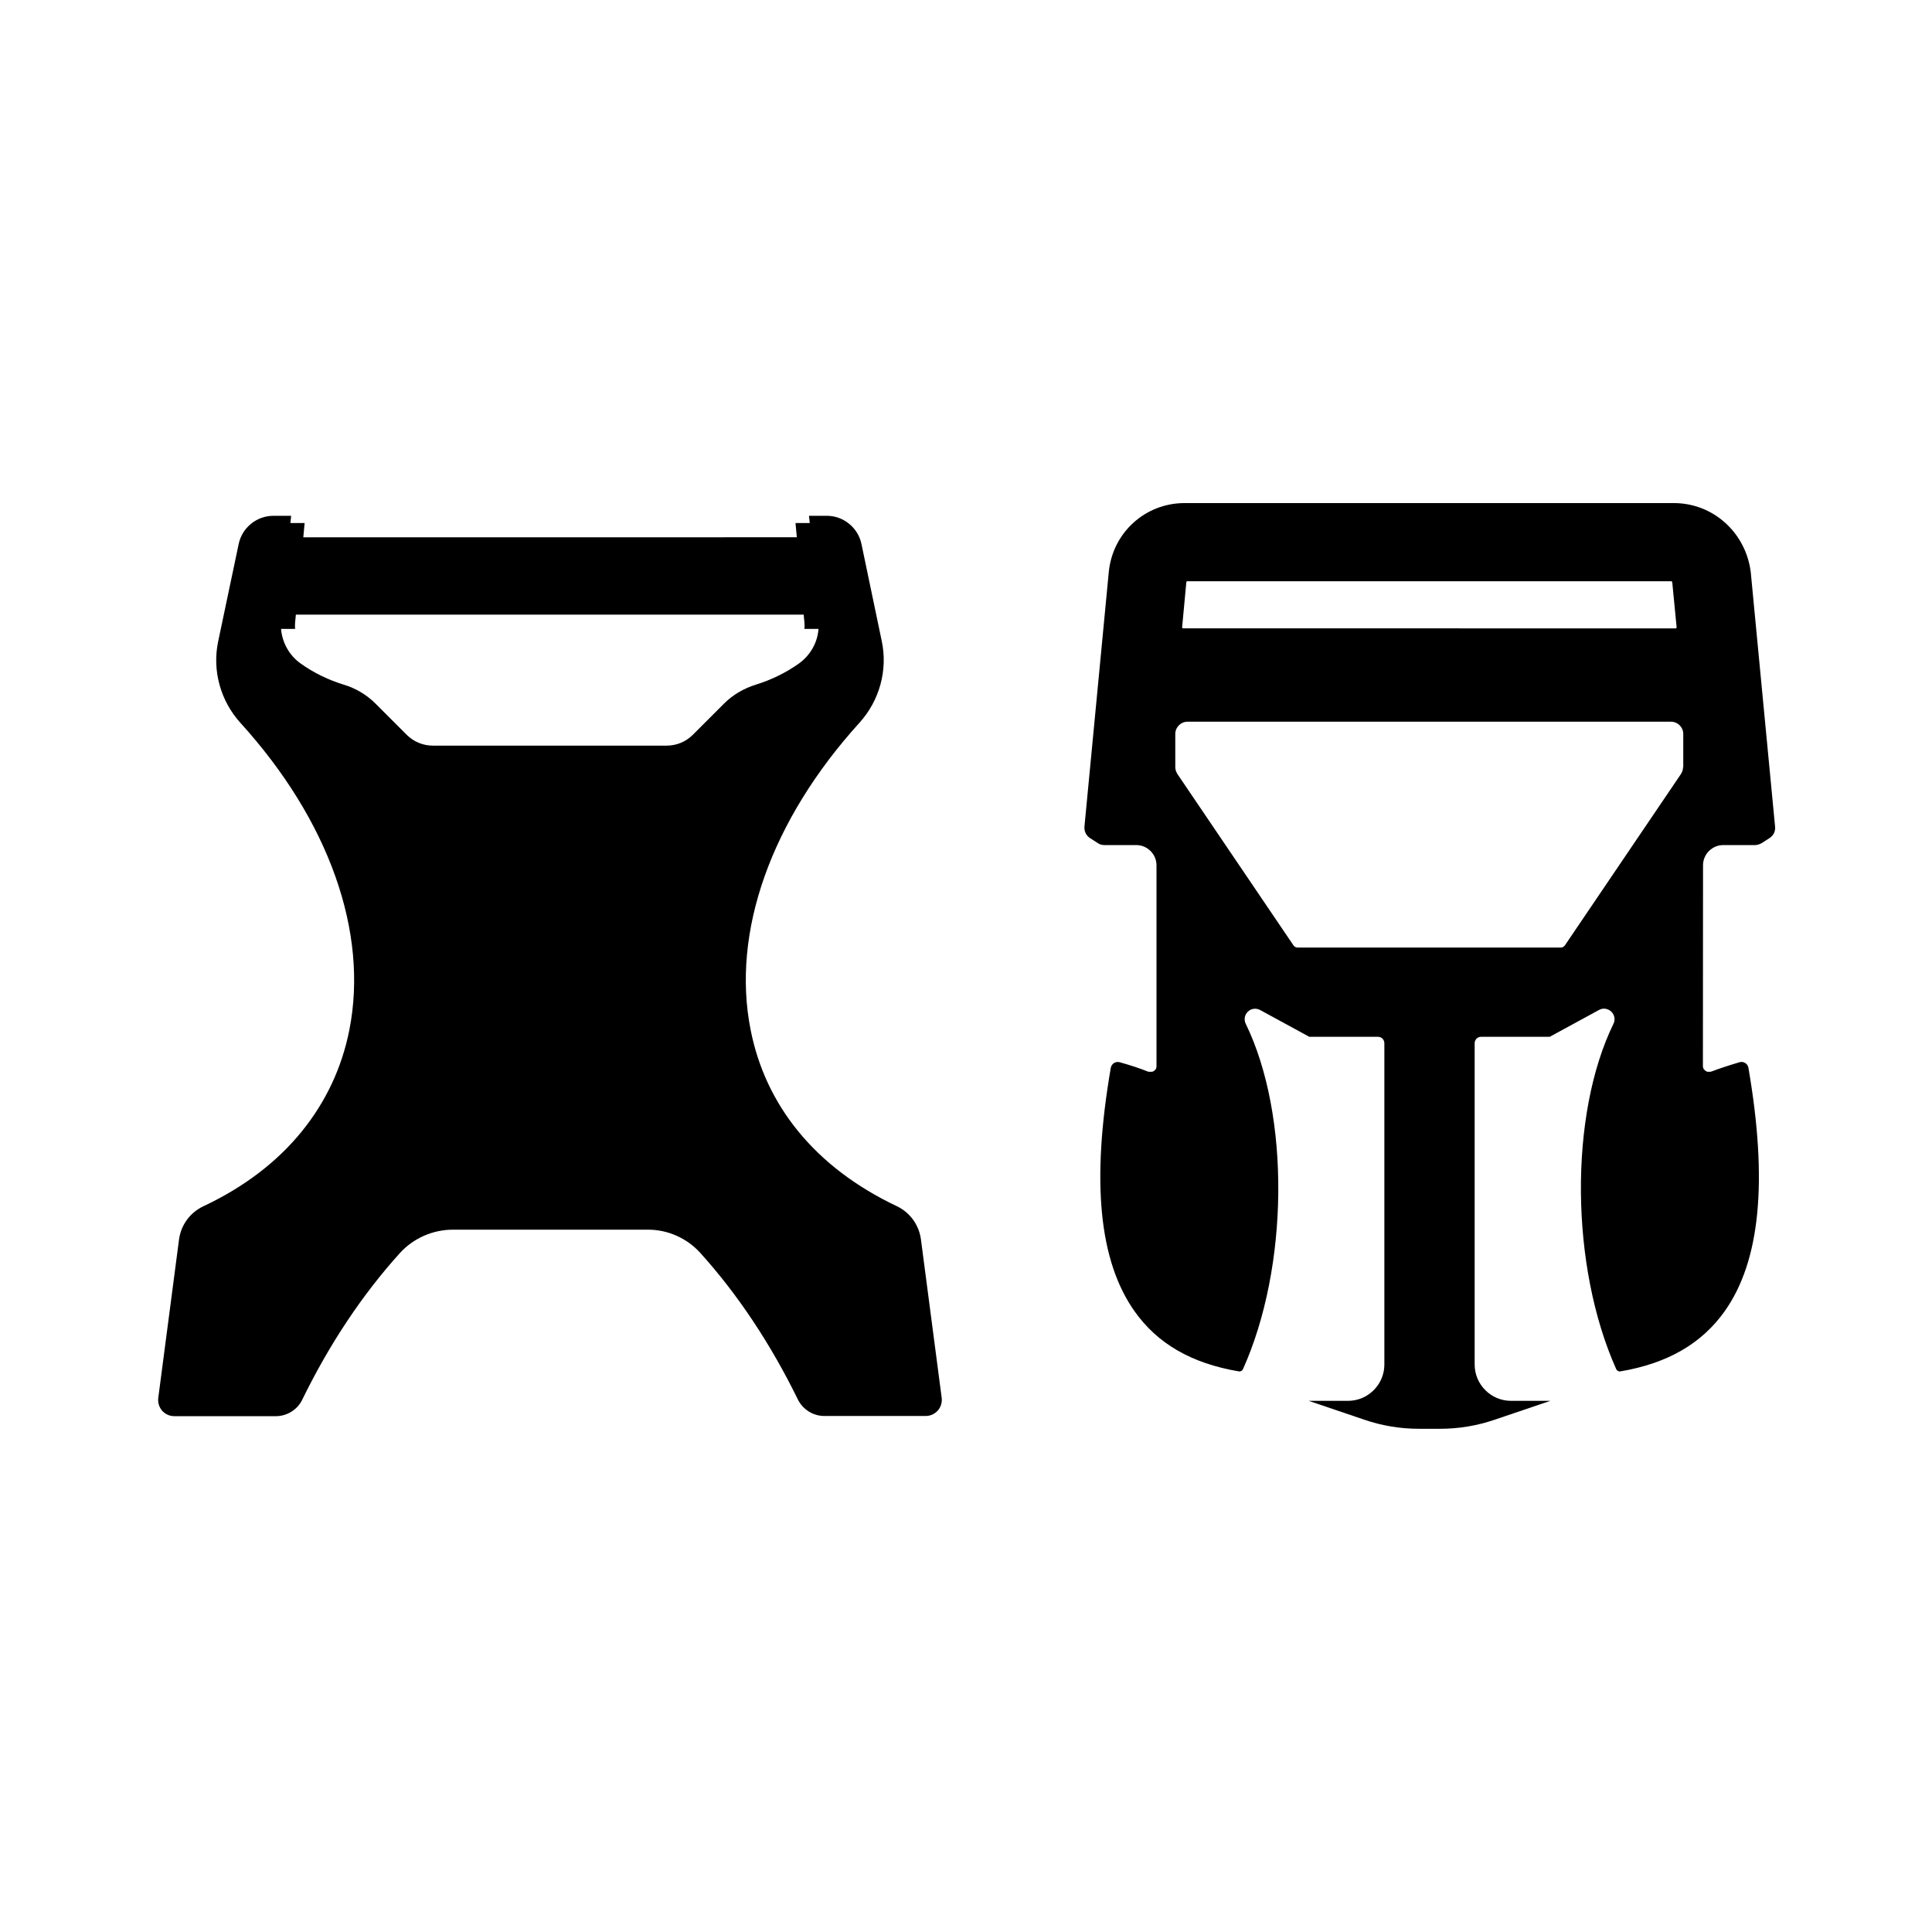
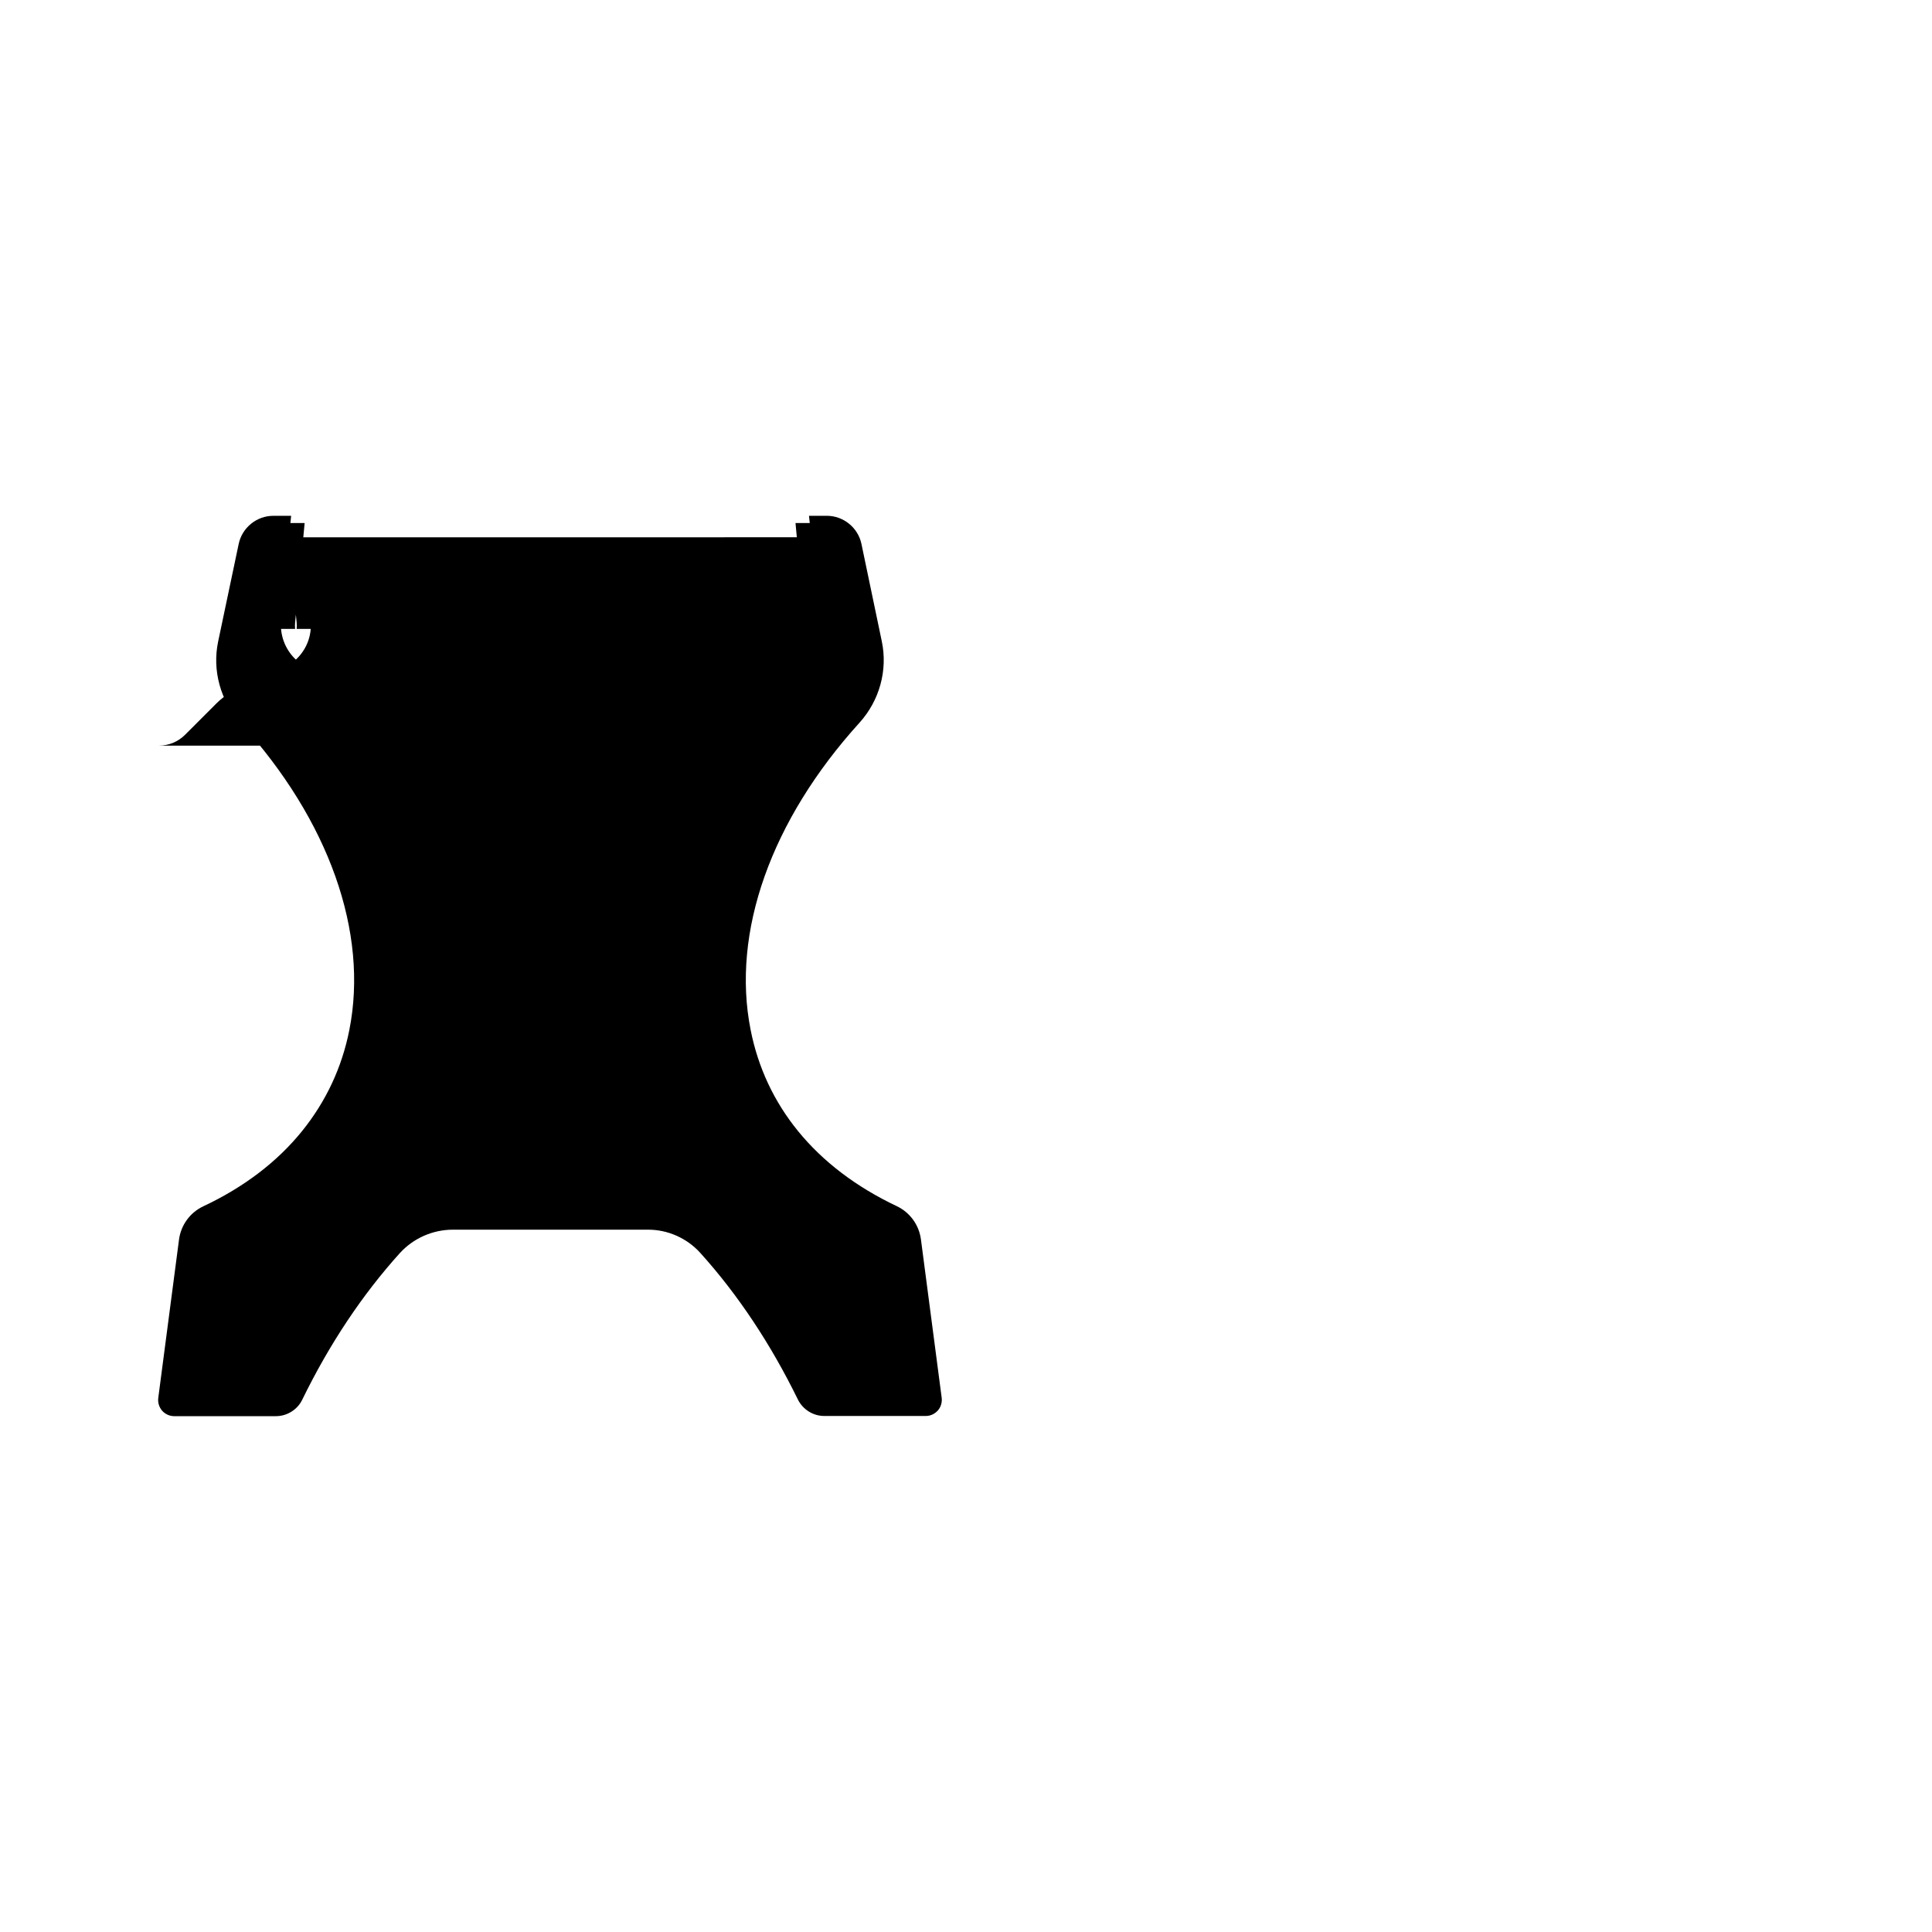
<svg xmlns="http://www.w3.org/2000/svg" fill="#000000" width="800px" height="800px" version="1.1" viewBox="144 144 512 512">
  <g>
-     <path d="m587.57 277.32h-129.63c-10.48 0-19.094 7.859-20.102 18.289l-6.449 67.461c-0.102 1.211 0.453 2.367 1.461 3.023l2.117 1.359c0.504 0.352 1.109 0.504 1.762 0.504h8.414c2.922 0 5.34 2.418 5.34 5.34v53.051 0.152 0.152 0.102 0.051c0 0.051 0 0.051-0.051 0.102v0.051c0 0.051-0.051 0.102-0.051 0.152s-0.051 0.051-0.051 0.102v0.051c0 0.051-0.051 0.051-0.051 0.102s-0.051 0.102-0.102 0.102c-0.051 0.051-0.051 0.102-0.102 0.102-0.051 0.051-0.051 0.051-0.102 0.102-0.102 0.051-0.152 0.152-0.25 0.203-0.051 0-0.051 0.051-0.102 0.051-0.051 0-0.051 0.051-0.102 0.051h-0.051c-0.051 0-0.102 0.051-0.203 0.051h-0.051-0.051-0.102-0.051-0.152-0.152-0.152-0.102-0.051c-0.051 0-0.051 0-0.102-0.051h-0.051-0.051c-2.117-0.855-4.586-1.664-7.457-2.469-0.504-0.152-1.059-0.051-1.512 0.203-0.453 0.301-0.754 0.754-0.855 1.258-5.188 30.129-3.125 51.188 6.297 64.539 6.098 8.613 15.113 13.805 27.609 15.922 0.453 0.102 0.906-0.152 1.109-0.555 12.191-27.105 12.543-67.309 0.754-91.543-0.555-1.109-0.301-2.418 0.555-3.223 0.855-0.855 2.168-1.008 3.223-0.453l13.047 7.106h18.188c0.957 0 1.715 0.754 1.715 1.715v85.145c0 5.289-4.332 9.621-9.621 9.621h-10.43l14.711 4.988c4.684 1.613 9.574 2.418 14.508 2.418h5.594c4.938 0 9.824-0.805 14.508-2.418l14.711-4.988h-10.43c-5.289 0-9.621-4.332-9.621-9.621v-85.145c0-0.957 0.754-1.715 1.715-1.715h18.188l13.047-7.106c1.059-0.605 2.367-0.402 3.273 0.453 0.855 0.855 1.109 2.117 0.555 3.223-11.789 24.184-11.438 64.387 0.754 91.543 0.203 0.402 0.656 0.656 1.109 0.555 12.496-2.117 21.512-7.356 27.609-15.922 9.422-13.301 11.488-34.41 6.297-64.539-0.102-0.555-0.402-1.008-0.855-1.258-0.453-0.301-1.008-0.352-1.512-0.203-2.871 0.855-5.34 1.664-7.457 2.469h-0.051c-0.051 0-0.102 0.051-0.152 0.051h-0.051-0.102-0.152-0.203-0.152-0.102-0.051-0.051c-0.051 0-0.102-0.051-0.152-0.051-0.051 0-0.051 0-0.051-0.051-0.051 0-0.051-0.051-0.102-0.051-0.051 0-0.051-0.051-0.102-0.051-0.102-0.051-0.203-0.102-0.25-0.203-0.051 0-0.051-0.051-0.102-0.102s-0.051-0.102-0.102-0.102l-0.102-0.102c0-0.051-0.051-0.051-0.051-0.102v-0.051c0-0.051-0.051-0.051-0.051-0.102 0-0.051-0.051-0.102-0.051-0.152v-0.051c0-0.051-0.051-0.051-0.051-0.102v-0.051-0.102-0.152-0.152l0.031-53c0-2.922 2.418-5.34 5.34-5.34h8.414c0.605 0 1.211-0.203 1.762-0.504l2.117-1.359c1.008-0.656 1.613-1.812 1.461-3.023l-6.449-67.461c-1.309-10.43-9.922-18.289-20.402-18.289zm-129.18 20.961c0-0.152 0.152-0.25 0.301-0.25h128.17c0.152 0 0.25 0.102 0.301 0.25l1.16 11.941c0 0.102-0.051 0.203-0.051 0.203-0.051 0.051-0.102 0.102-0.203 0.102l-65.293-0.004h-65.242c-0.102 0-0.152-0.051-0.203-0.102s-0.102-0.102-0.051-0.203zm131.64 49.02c0 0.301-0.051 0.656-0.152 0.957-0.102 0.301-0.25 0.605-0.402 0.855l-30.781 45.445c-0.25 0.352-0.656 0.555-1.059 0.555h-69.777c-0.402 0-0.805-0.203-1.059-0.555l-30.781-45.445c-0.152-0.25-0.301-0.555-0.402-0.855-0.102-0.301-0.152-0.605-0.152-0.957v-8.816c0-1.762 1.461-3.223 3.223-3.223h128.17c1.762 0 3.223 1.461 3.223 3.223v8.816z" />
-     <path d="m329.57 476.02c9.926 10.984 18.641 24.082 25.895 38.895 1.309 2.621 4.031 4.332 6.953 4.332h26.953c1.211 0 2.367-0.555 3.176-1.461 0.805-0.906 1.16-2.168 1.008-3.375l-5.492-41.918c-0.504-3.879-2.922-7.203-6.449-8.867-10.73-5.09-19.547-11.789-26.148-19.902-6.348-7.809-10.578-16.828-12.543-26.801-5.141-25.844 5.391-55.52 28.867-81.414 5.289-5.844 7.508-13.906 5.894-21.562l-5.391-25.797c-0.906-4.332-4.785-7.457-9.168-7.457h-4.734l0.203 1.914h-3.777l0.352 3.777-130.79 0.004 0.352-3.777h-3.777l0.203-1.914h-4.734c-4.383 0-8.262 3.125-9.168 7.457l-5.441 25.844c-1.613 7.656 0.605 15.719 5.894 21.562 23.477 25.844 34.008 55.52 28.867 81.414-1.965 9.926-6.195 18.941-12.543 26.801-6.602 8.16-15.418 14.863-26.148 19.902-3.527 1.664-5.945 4.988-6.449 8.867l-5.492 41.918c-0.152 1.211 0.203 2.418 1.008 3.375 0.805 0.906 1.965 1.461 3.223 1.461h26.953c2.922 0 5.691-1.715 6.953-4.332 7.254-14.863 15.973-27.91 25.895-38.895 3.578-3.93 8.715-6.195 14.055-6.195h51.539c5.344-0.051 10.43 2.215 14.008 6.144zm-70.836-134.42c-2.621 0-5.09-1.008-6.953-2.871l-8.312-8.312c-2.266-2.266-5.188-4.031-8.414-4.988-4.082-1.258-7.91-3.125-11.387-5.594-3.023-2.168-4.887-5.543-5.188-9.168h3.727c-0.051-0.555-0.051-1.109 0-1.715l0.203-2.066h134.57l0.203 2.066c0.051 0.555 0.051 1.16 0 1.715h3.727c-0.25 3.629-2.168 7.004-5.188 9.168-3.477 2.469-7.305 4.332-11.387 5.594-3.223 1.008-6.144 2.719-8.414 4.988l-8.312 8.312c-1.863 1.863-4.332 2.871-6.953 2.871z" />
+     <path d="m329.57 476.02c9.926 10.984 18.641 24.082 25.895 38.895 1.309 2.621 4.031 4.332 6.953 4.332h26.953c1.211 0 2.367-0.555 3.176-1.461 0.805-0.906 1.16-2.168 1.008-3.375l-5.492-41.918c-0.504-3.879-2.922-7.203-6.449-8.867-10.73-5.09-19.547-11.789-26.148-19.902-6.348-7.809-10.578-16.828-12.543-26.801-5.141-25.844 5.391-55.52 28.867-81.414 5.289-5.844 7.508-13.906 5.894-21.562l-5.391-25.797c-0.906-4.332-4.785-7.457-9.168-7.457h-4.734l0.203 1.914h-3.777l0.352 3.777-130.79 0.004 0.352-3.777h-3.777l0.203-1.914h-4.734c-4.383 0-8.262 3.125-9.168 7.457l-5.441 25.844c-1.613 7.656 0.605 15.719 5.894 21.562 23.477 25.844 34.008 55.52 28.867 81.414-1.965 9.926-6.195 18.941-12.543 26.801-6.602 8.16-15.418 14.863-26.148 19.902-3.527 1.664-5.945 4.988-6.449 8.867l-5.492 41.918c-0.152 1.211 0.203 2.418 1.008 3.375 0.805 0.906 1.965 1.461 3.223 1.461h26.953c2.922 0 5.691-1.715 6.953-4.332 7.254-14.863 15.973-27.91 25.895-38.895 3.578-3.93 8.715-6.195 14.055-6.195h51.539c5.344-0.051 10.43 2.215 14.008 6.144zm-70.836-134.42c-2.621 0-5.09-1.008-6.953-2.871l-8.312-8.312c-2.266-2.266-5.188-4.031-8.414-4.988-4.082-1.258-7.91-3.125-11.387-5.594-3.023-2.168-4.887-5.543-5.188-9.168h3.727c-0.051-0.555-0.051-1.109 0-1.715l0.203-2.066l0.203 2.066c0.051 0.555 0.051 1.16 0 1.715h3.727c-0.25 3.629-2.168 7.004-5.188 9.168-3.477 2.469-7.305 4.332-11.387 5.594-3.223 1.008-6.144 2.719-8.414 4.988l-8.312 8.312c-1.863 1.863-4.332 2.871-6.953 2.871z" />
  </g>
</svg>